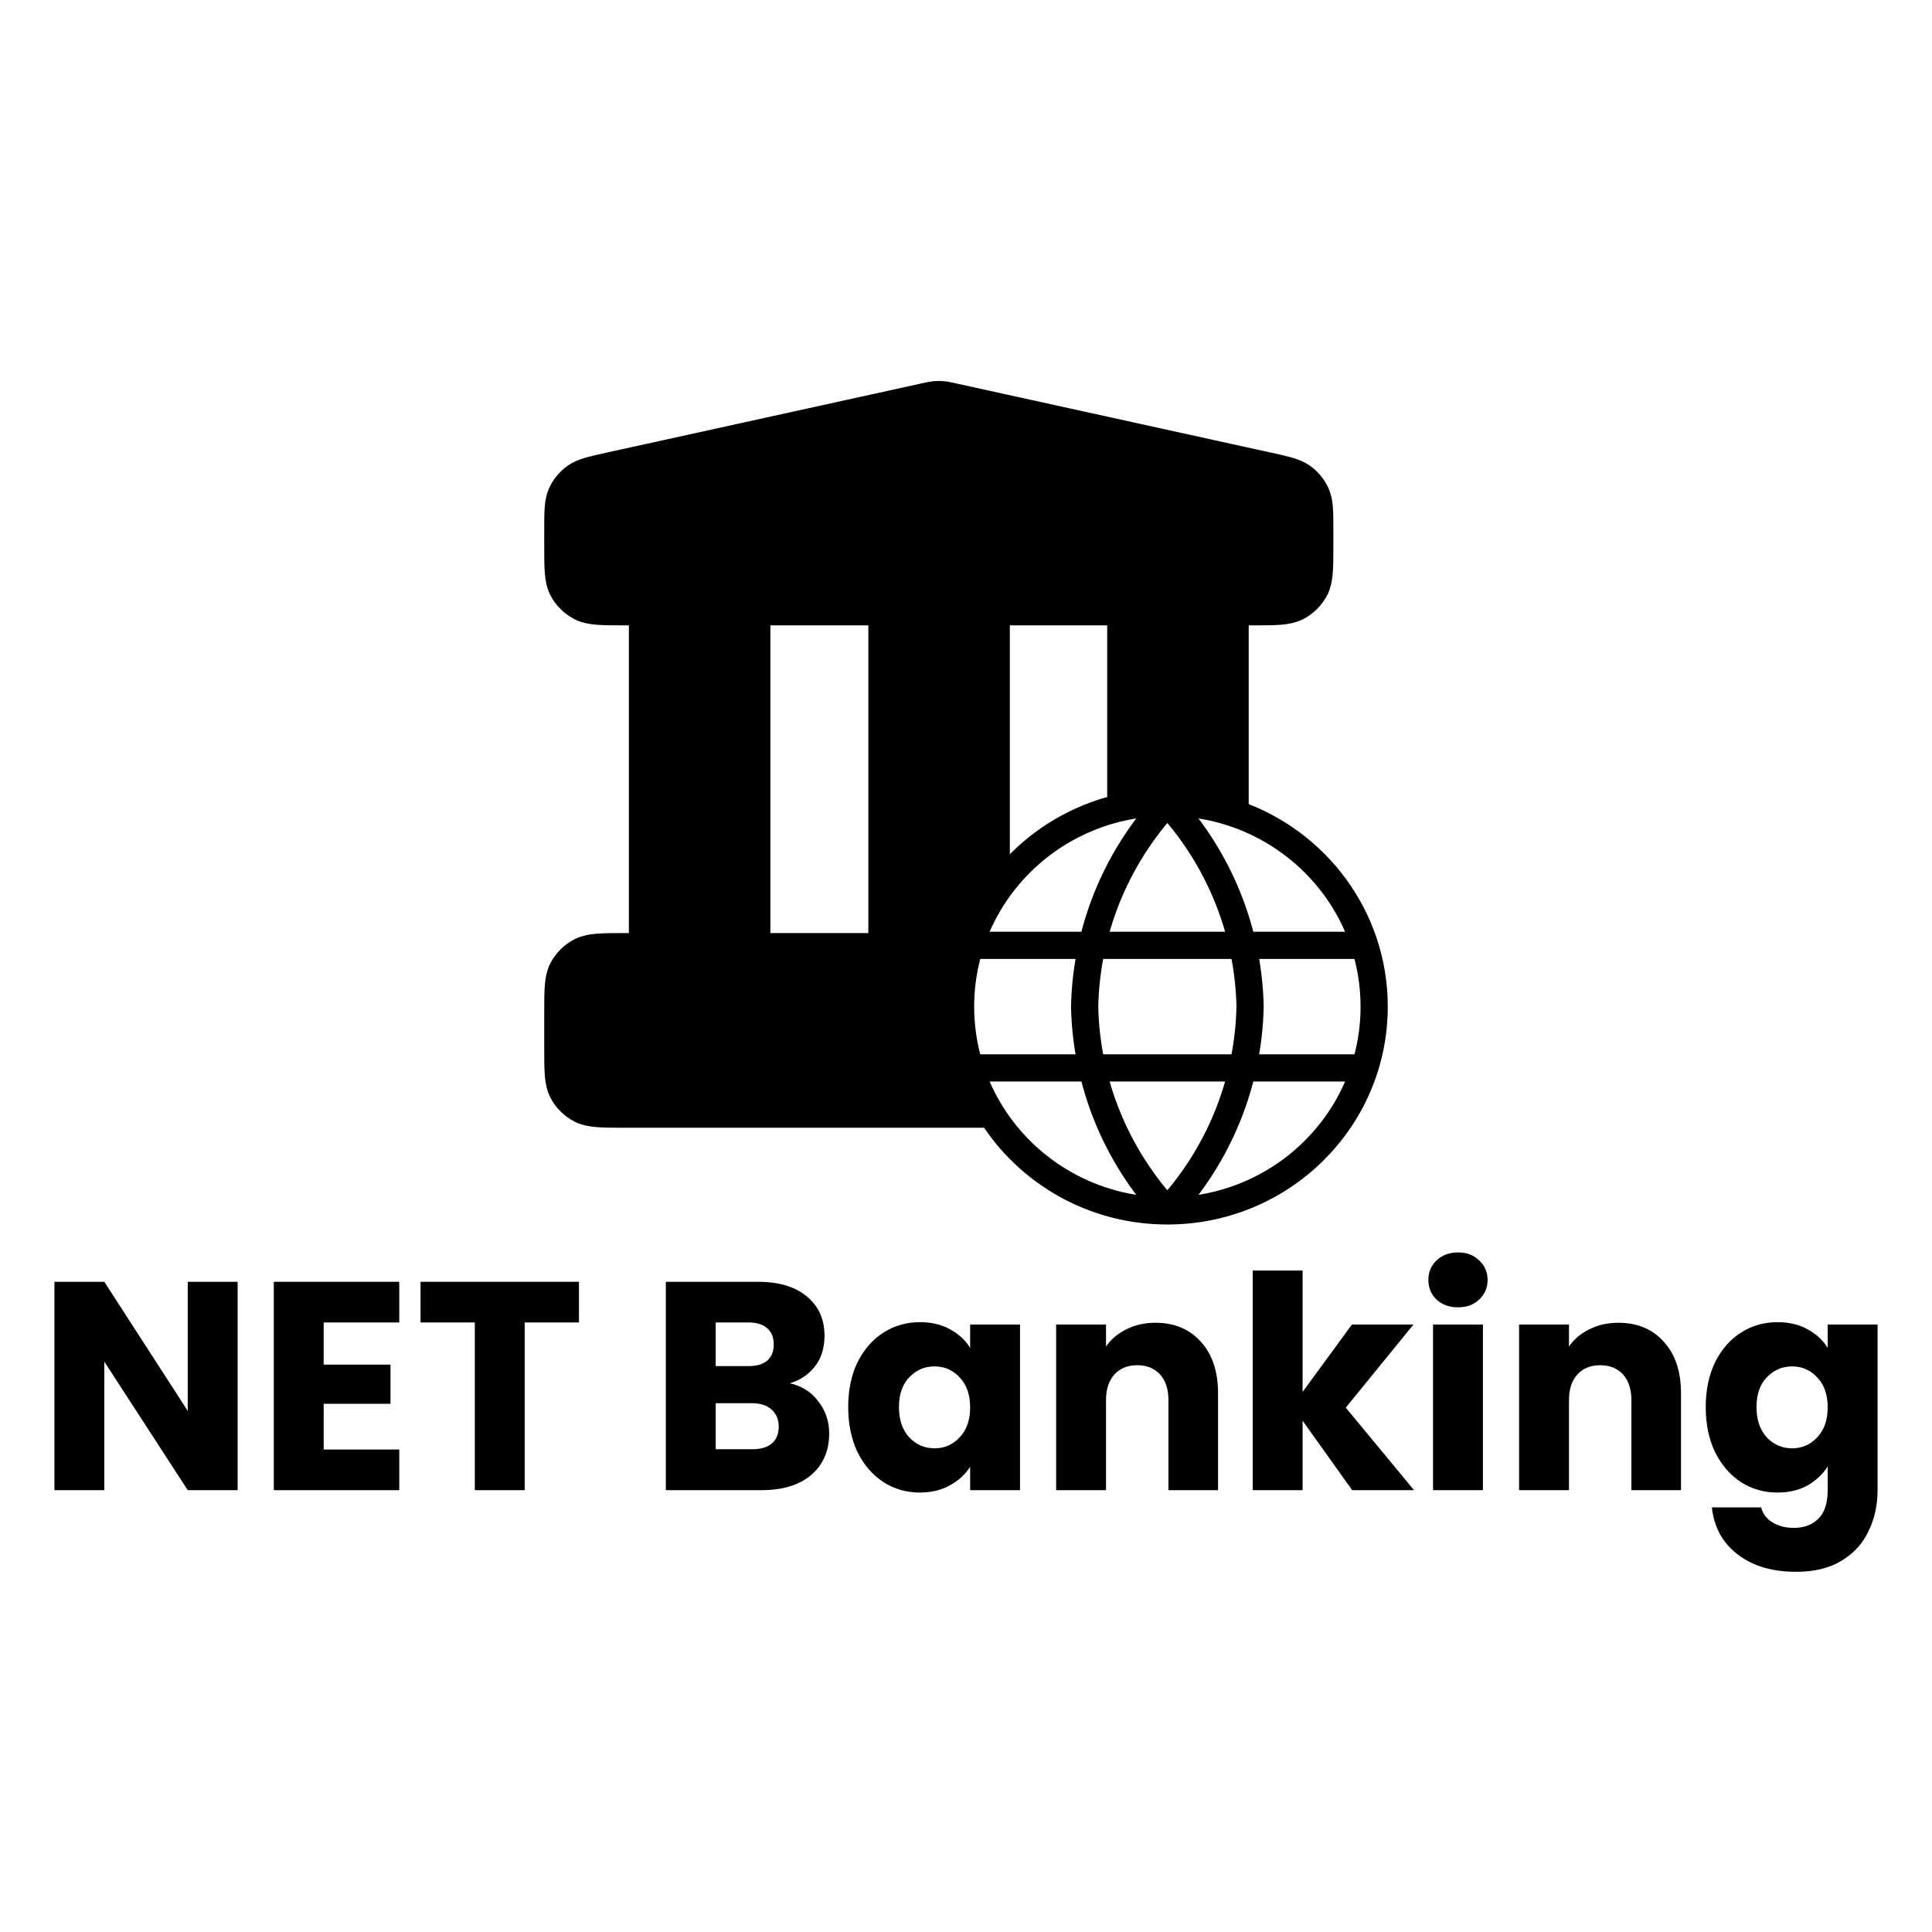
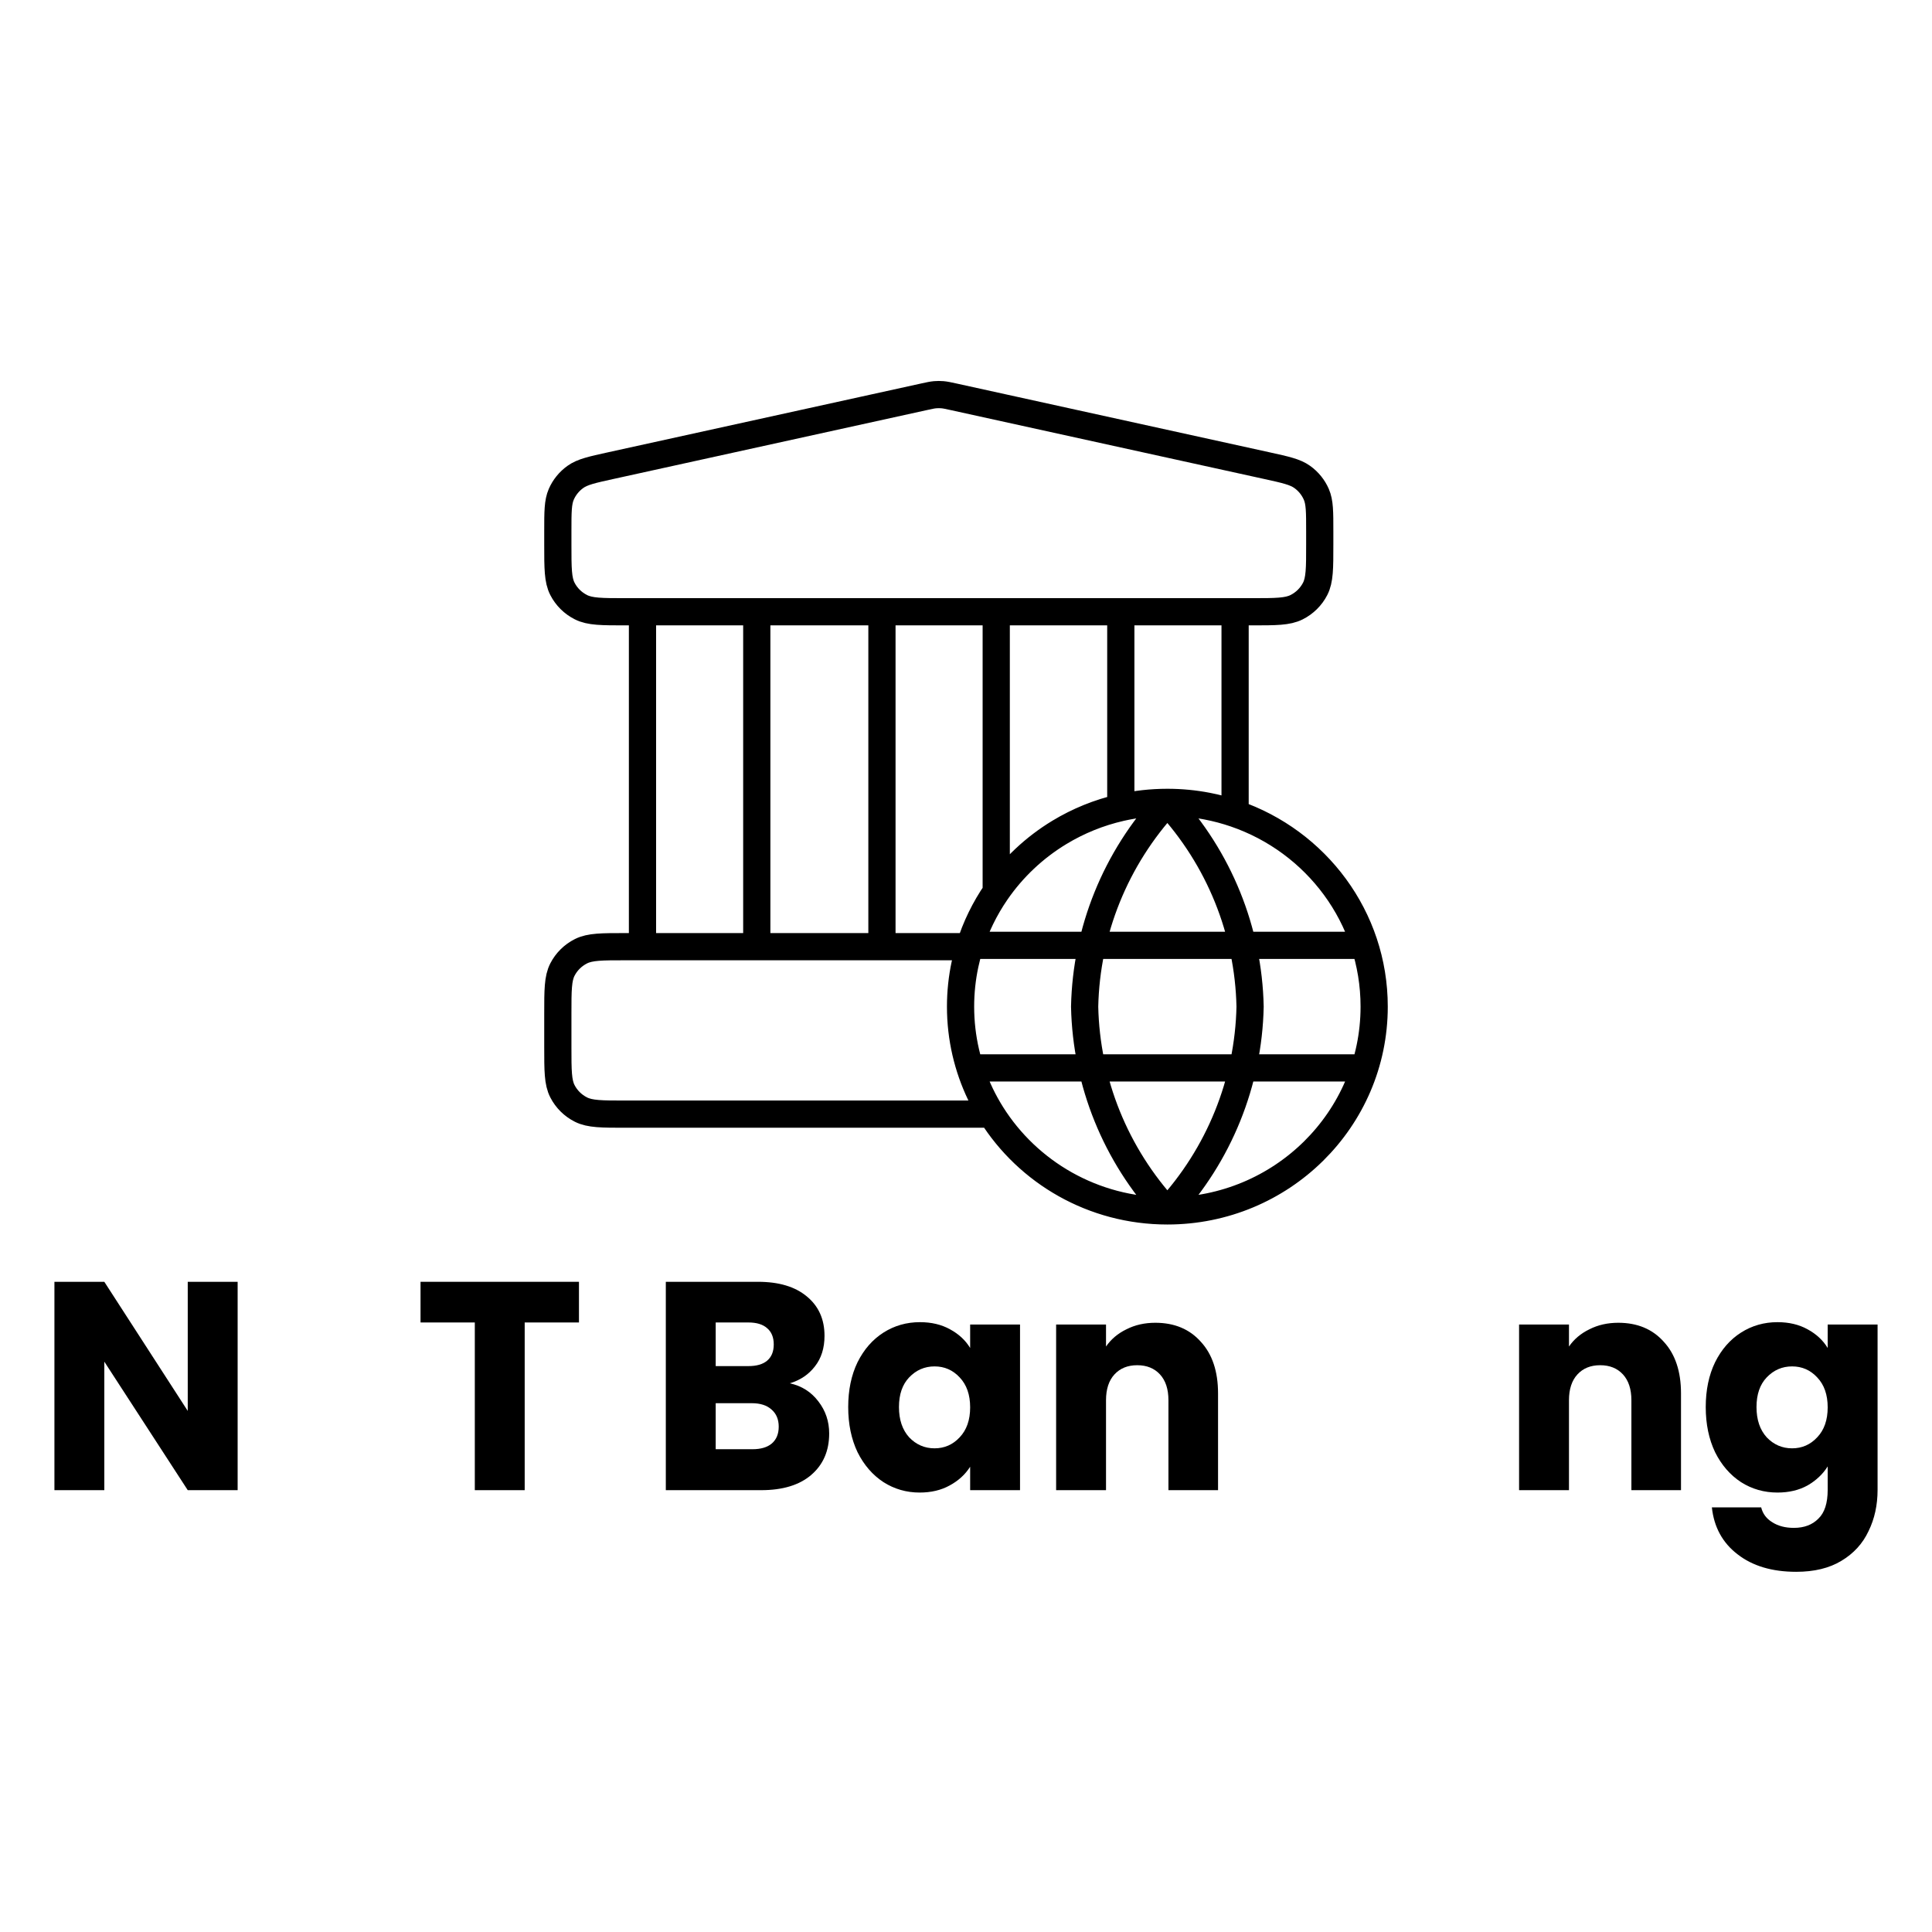
<svg xmlns="http://www.w3.org/2000/svg" width="142" height="142" viewBox="0 0 142 142" fill="none">
-   <path fill-rule="evenodd" clip-rule="evenodd" d="M41 74.504L41 76.965C41 78.689 41 79.55 41.339 80.208C41.637 80.787 42.113 81.258 42.699 81.553C43.364 81.888 44.235 81.888 45.978 81.888H72.873C72.577 81.416 72.306 80.926 72.063 80.421C71.125 78.471 70.6 76.289 70.6 73.987C70.6 72.92 70.713 71.879 70.927 70.876C71.02 70.437 71.134 70.004 71.265 69.58C71.714 68.133 72.379 66.779 73.222 65.554C74.438 63.788 76.025 62.292 77.873 61.175C79.246 60.344 80.763 59.723 82.378 59.355C83.478 59.105 84.623 58.974 85.8 58.974C86.802 58.974 87.782 59.069 88.73 59.252C89.431 59.387 90.115 59.57 90.778 59.797V44.964L92.022 44.964C93.765 44.964 94.636 44.964 95.301 44.628C95.887 44.333 96.363 43.863 96.661 43.284C97 42.625 97 41.764 97 40.04V39.028C97 37.619 97 36.915 96.748 36.333C96.525 35.82 96.165 35.377 95.707 35.051C95.188 34.681 94.493 34.528 93.102 34.222L70.08 29.162C69.677 29.074 69.475 29.029 69.272 29.012C69.091 28.996 68.909 28.996 68.728 29.012C68.525 29.029 68.323 29.074 67.92 29.162L44.898 34.222C43.507 34.528 42.812 34.681 42.293 35.051C41.835 35.377 41.475 35.82 41.252 36.333C41 36.915 41 37.619 41 39.028L41 40.04C41 41.764 41 42.625 41.339 43.284C41.637 43.863 42.113 44.333 42.699 44.628C43.364 44.964 44.235 44.964 45.978 44.964L47.222 44.964V69.58H45.978C44.235 69.58 43.364 69.58 42.699 69.916C42.113 70.211 41.637 70.681 41.339 71.26C41 71.918 41 72.78 41 74.504ZM55.622 44.964V69.58H64.822V44.964H55.622ZM73.222 65.554C74.438 63.788 76.025 62.292 77.873 61.175C79.246 60.344 80.763 59.723 82.378 59.355V44.964H73.222V65.554Z" fill="black" />
  <path d="M45.978 69.58C44.235 69.58 43.364 69.58 42.699 69.916C42.113 70.211 41.637 70.681 41.339 71.26C41 71.918 41 72.78 41 74.504L41 76.965C41 78.689 41 79.55 41.339 80.208C41.637 80.787 42.113 81.258 42.699 81.553C43.364 81.888 44.235 81.888 45.978 81.888H72.873M45.978 69.58H71.265M45.978 69.58H47.222V44.964L45.978 44.964M45.978 44.964H92.022M45.978 44.964C44.235 44.964 43.364 44.964 42.699 44.628C42.113 44.333 41.637 43.863 41.339 43.284C41 42.625 41 41.764 41 40.04L41 39.028C41 37.619 41 36.915 41.252 36.333C41.475 35.82 41.835 35.377 42.293 35.051C42.812 34.681 43.507 34.528 44.898 34.222L67.92 29.162C68.323 29.074 68.525 29.029 68.728 29.012C68.909 28.996 69.091 28.996 69.272 29.012C69.475 29.029 69.677 29.074 70.08 29.162L93.102 34.222C94.493 34.528 95.188 34.681 95.707 35.051C96.165 35.377 96.525 35.82 96.748 36.333C97 36.915 97 37.619 97 39.028V40.04C97 41.764 97 42.625 96.661 43.284C96.363 43.863 95.887 44.333 95.301 44.628C94.636 44.964 93.765 44.964 92.022 44.964M92.022 44.964L90.778 44.964V59.797M85.8 58.974C89.602 63.085 91.763 68.42 91.88 73.987C91.763 79.554 89.602 84.889 85.8 89M85.8 58.974C81.998 63.085 79.837 68.42 79.72 73.987C79.837 79.554 81.998 84.889 85.8 89M85.8 58.974C86.802 58.974 87.782 59.069 88.73 59.252C89.431 59.387 90.115 59.57 90.778 59.797M85.8 58.974C84.623 58.974 83.478 59.105 82.378 59.355M85.8 89C94.195 89 101 82.278 101 73.987C101 67.417 96.728 61.833 90.778 59.797M85.8 89C80.341 89 75.553 86.157 72.873 81.888M71.36 69.483H100.24M71.36 78.491H100.24M72.873 81.888C72.577 81.416 72.306 80.926 72.063 80.421C71.125 78.471 70.6 76.289 70.6 73.987C70.6 72.92 70.713 71.879 70.927 70.876C71.02 70.437 71.134 70.004 71.265 69.58M71.265 69.58C71.714 68.133 72.379 66.779 73.222 65.554M73.222 65.554C74.438 63.788 76.025 62.292 77.873 61.175C79.246 60.344 80.763 59.723 82.378 59.355M73.222 65.554V44.964H82.378V59.355M55.622 44.964V69.58L64.822 69.58V44.964H55.622Z" stroke="black" stroke-width="2" stroke-linecap="round" stroke-linejoin="round" />
  <path d="M17.466 109.526H13.799L7.667 100.08V109.526H4V94.211H7.667L13.799 103.701V94.211H17.466V109.526Z" fill="black" />
-   <path d="M23.79 97.2V100.298H28.701V103.178H23.79V106.537H29.344V109.526H20.124V94.211H29.344V97.2H23.79Z" fill="black" />
  <path d="M42.553 94.211V97.2H38.564V109.526H34.898V97.2H30.909V94.211H42.553Z" fill="black" />
  <path d="M58.05 101.672C58.922 101.861 59.622 102.305 60.151 103.003C60.68 103.687 60.944 104.472 60.944 105.359C60.944 106.639 60.501 107.657 59.615 108.414C58.743 109.155 57.521 109.526 55.948 109.526H48.937V94.211H55.712C57.242 94.211 58.436 94.567 59.293 95.28C60.165 95.993 60.601 96.96 60.601 98.182C60.601 99.083 60.365 99.832 59.894 100.429C59.436 101.025 58.822 101.44 58.05 101.672ZM52.603 100.407H55.005C55.605 100.407 56.063 100.276 56.377 100.014C56.706 99.738 56.87 99.338 56.87 98.814C56.87 98.291 56.706 97.891 56.377 97.615C56.063 97.338 55.605 97.2 55.005 97.2H52.603V100.407ZM55.305 106.516C55.92 106.516 56.391 106.377 56.72 106.101C57.063 105.81 57.235 105.396 57.235 104.858C57.235 104.319 57.056 103.898 56.699 103.592C56.356 103.287 55.877 103.134 55.262 103.134H52.603V106.516H55.305Z" fill="black" />
  <path d="M62.342 103.418C62.342 102.167 62.571 101.069 63.028 100.123C63.5 99.178 64.136 98.451 64.936 97.942C65.737 97.433 66.63 97.178 67.617 97.178C68.46 97.178 69.196 97.353 69.825 97.702C70.469 98.051 70.962 98.509 71.305 99.076V97.353H74.971V109.526H71.305V107.803C70.947 108.37 70.447 108.828 69.804 109.177C69.175 109.526 68.439 109.701 67.595 109.701C66.623 109.701 65.737 109.446 64.936 108.937C64.136 108.414 63.5 107.679 63.028 106.734C62.571 105.774 62.342 104.668 62.342 103.418ZM71.305 103.439C71.305 102.509 71.047 101.774 70.533 101.236C70.033 100.698 69.418 100.429 68.689 100.429C67.96 100.429 67.338 100.698 66.823 101.236C66.323 101.76 66.073 102.487 66.073 103.418C66.073 104.348 66.323 105.09 66.823 105.643C67.338 106.181 67.96 106.45 68.689 106.45C69.418 106.45 70.033 106.181 70.533 105.643C71.047 105.105 71.305 104.37 71.305 103.439Z" fill="black" />
  <path d="M84.914 97.222C86.315 97.222 87.43 97.687 88.259 98.618C89.103 99.534 89.525 100.8 89.525 102.414V109.526H85.879V102.916C85.879 102.101 85.672 101.469 85.257 101.018C84.843 100.567 84.285 100.342 83.585 100.342C82.885 100.342 82.327 100.567 81.912 101.018C81.498 101.469 81.291 102.101 81.291 102.916V109.526H77.624V97.353H81.291V98.967C81.662 98.429 82.163 98.007 82.792 97.702C83.421 97.382 84.128 97.222 84.914 97.222Z" fill="black" />
-   <path d="M99.384 109.526L95.739 104.421V109.526H92.073V93.382H95.739V102.305L99.363 97.353H103.887L98.913 103.461L103.93 109.526H99.384Z" fill="black" />
-   <path d="M107.171 96.087C106.528 96.087 105.999 95.898 105.585 95.52C105.184 95.127 104.984 94.647 104.984 94.08C104.984 93.498 105.184 93.019 105.585 92.64C105.999 92.248 106.528 92.051 107.171 92.051C107.8 92.051 108.315 92.248 108.715 92.64C109.13 93.019 109.337 93.498 109.337 94.08C109.337 94.647 109.13 95.127 108.715 95.52C108.315 95.898 107.8 96.087 107.171 96.087ZM108.994 97.353V109.526H105.327V97.353H108.994Z" fill="black" />
  <path d="M118.941 97.222C120.342 97.222 121.457 97.687 122.286 98.618C123.13 99.534 123.552 100.8 123.552 102.414V109.526H119.906V102.916C119.906 102.101 119.699 101.469 119.285 101.018C118.87 100.567 118.313 100.342 117.612 100.342C116.912 100.342 116.354 100.567 115.94 101.018C115.525 101.469 115.318 102.101 115.318 102.916V109.526H111.651V97.353H115.318V98.967C115.689 98.429 116.19 98.007 116.819 97.702C117.448 97.382 118.155 97.222 118.941 97.222Z" fill="black" />
  <path d="M130.645 97.178C131.489 97.178 132.225 97.353 132.854 97.702C133.497 98.051 133.99 98.509 134.333 99.076V97.353H138V109.504C138 110.624 137.778 111.635 137.335 112.537C136.906 113.453 136.242 114.18 135.341 114.719C134.455 115.257 133.347 115.526 132.018 115.526C130.245 115.526 128.808 115.097 127.708 114.239C126.607 113.395 125.978 112.246 125.821 110.792H129.445C129.559 111.257 129.83 111.621 130.259 111.882C130.688 112.159 131.217 112.297 131.846 112.297C132.604 112.297 133.204 112.071 133.647 111.621C134.105 111.184 134.333 110.479 134.333 109.504V107.781C133.976 108.348 133.483 108.814 132.854 109.177C132.225 109.526 131.489 109.701 130.645 109.701C129.659 109.701 128.766 109.446 127.965 108.937C127.164 108.414 126.528 107.679 126.057 106.734C125.599 105.774 125.37 104.668 125.37 103.418C125.37 102.167 125.599 101.069 126.057 100.123C126.528 99.178 127.164 98.451 127.965 97.942C128.766 97.433 129.659 97.178 130.645 97.178ZM134.333 103.439C134.333 102.509 134.076 101.774 133.561 101.236C133.061 100.698 132.446 100.429 131.717 100.429C130.988 100.429 130.367 100.698 129.852 101.236C129.352 101.76 129.101 102.487 129.101 103.418C129.101 104.348 129.352 105.09 129.852 105.643C130.367 106.181 130.988 106.45 131.717 106.45C132.446 106.45 133.061 106.181 133.561 105.643C134.076 105.105 134.333 104.37 134.333 103.439Z" fill="black" />
</svg>